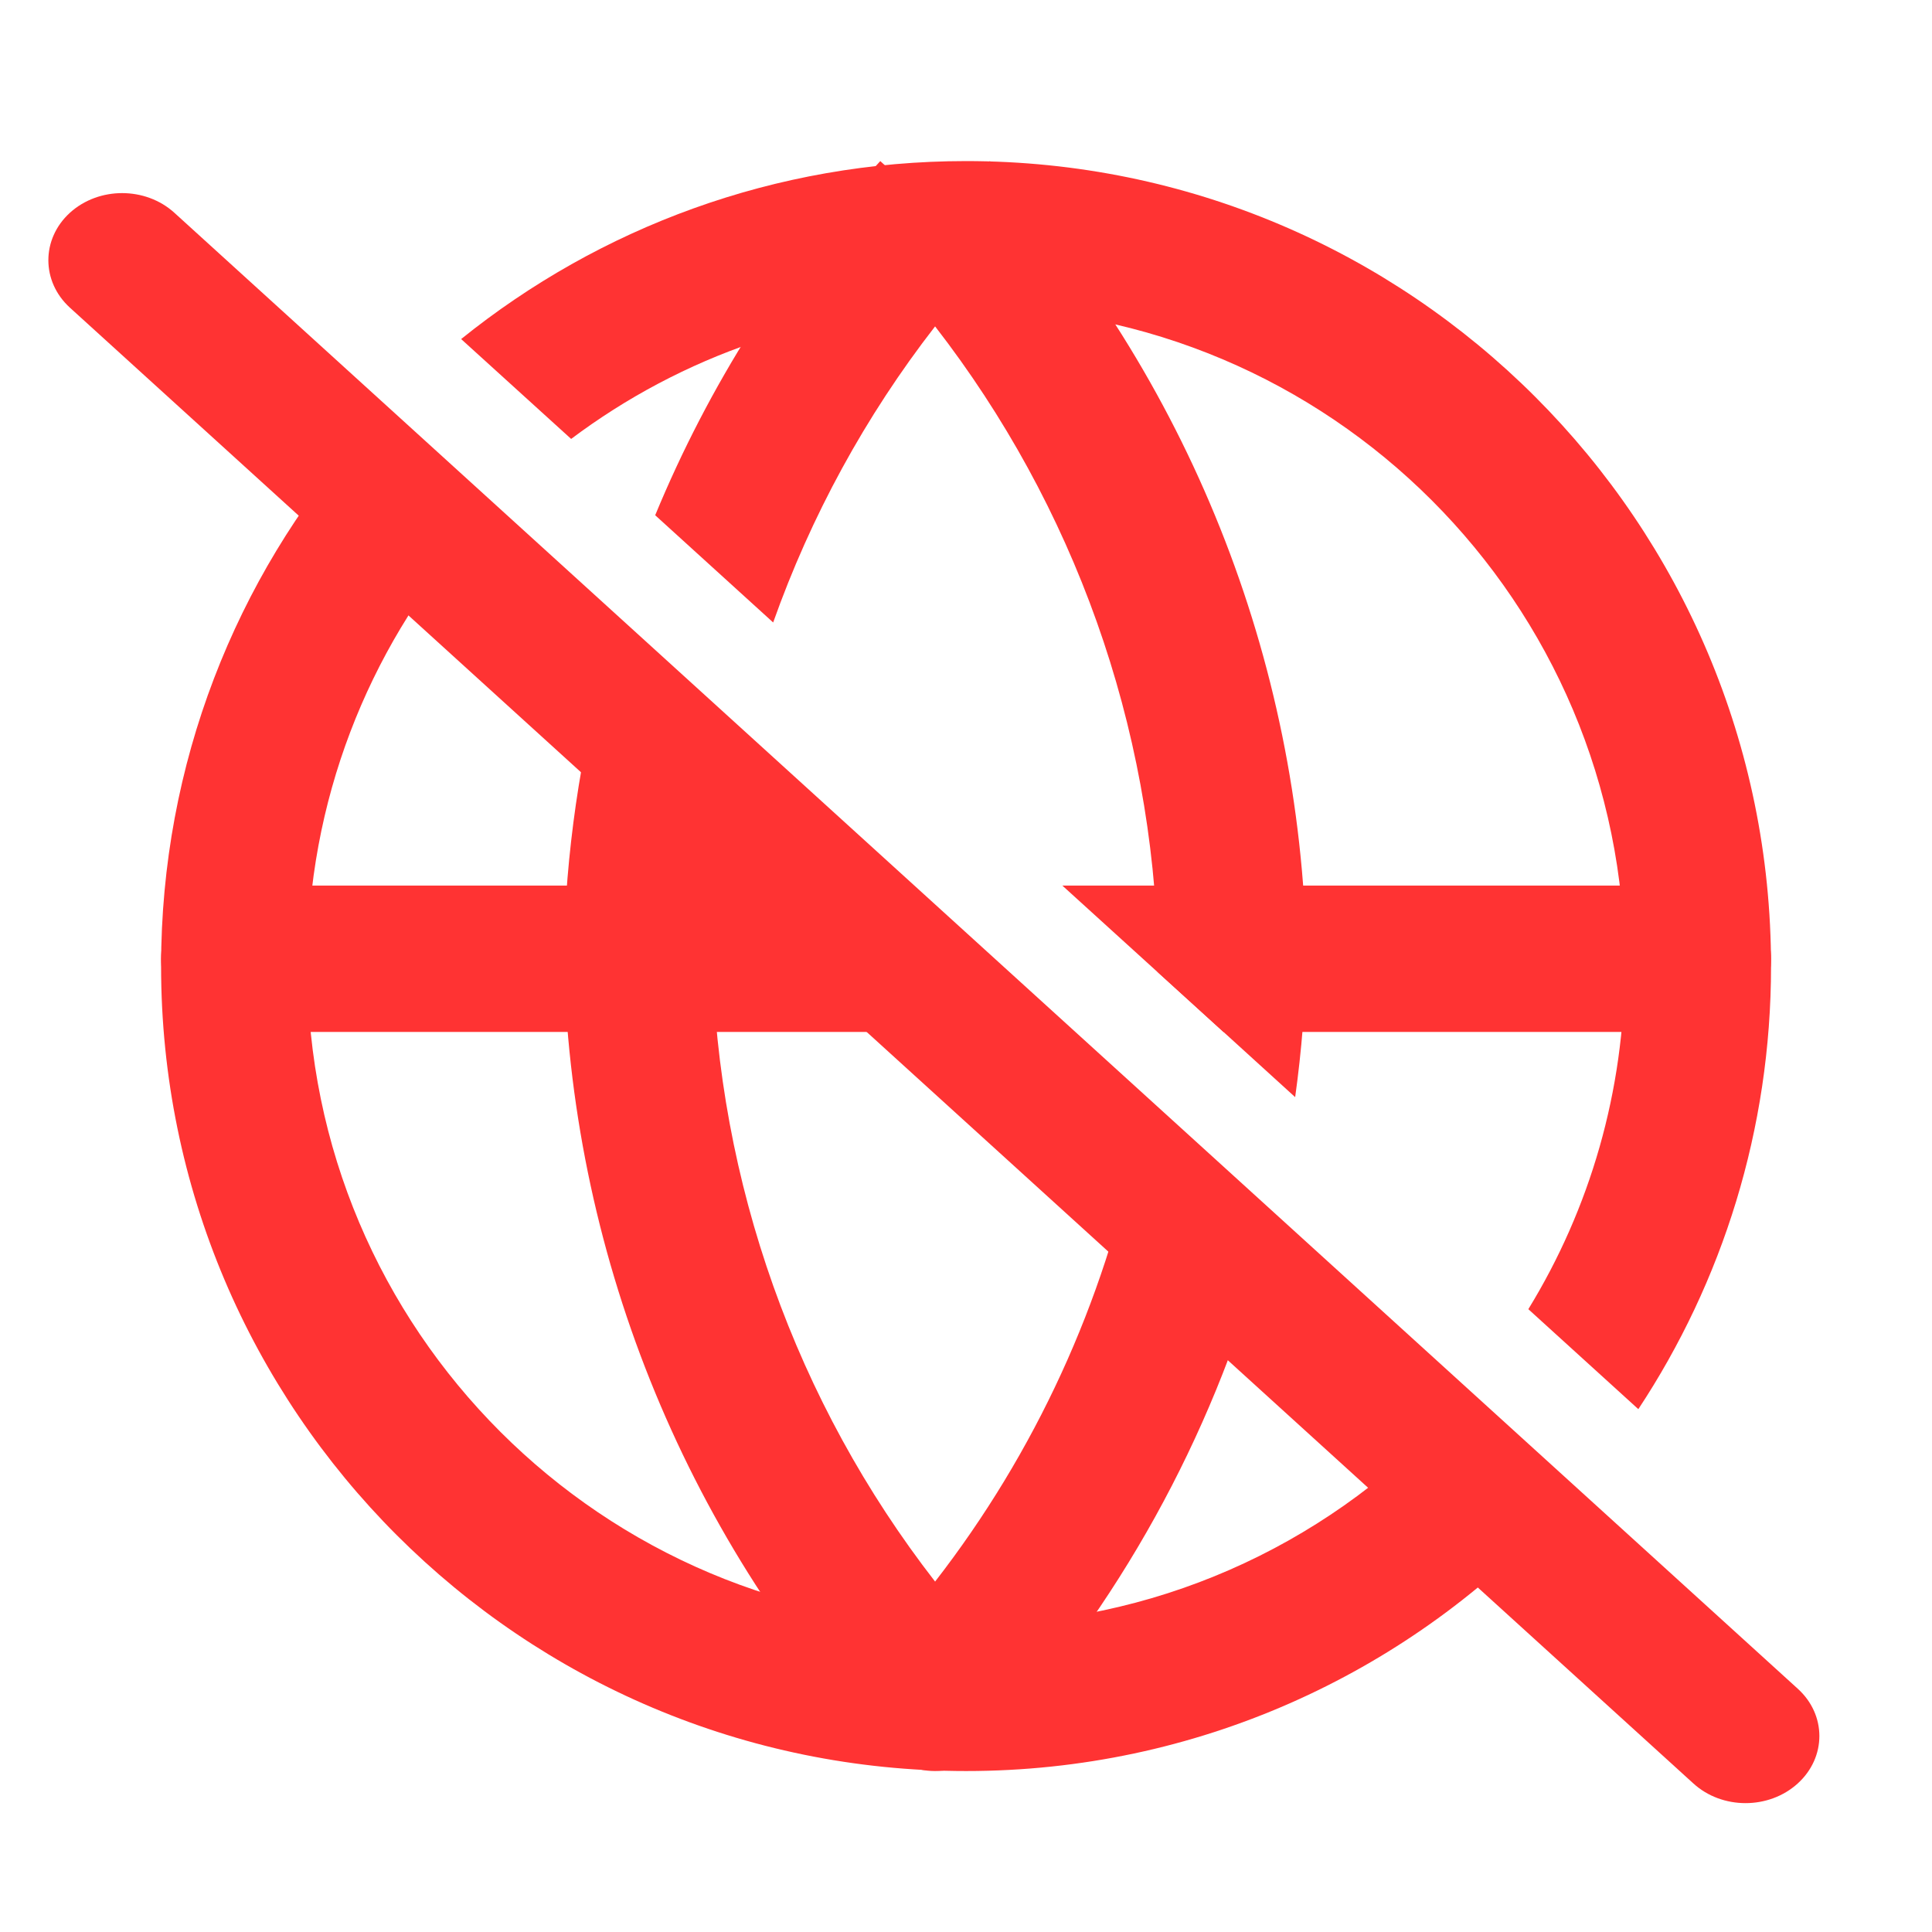
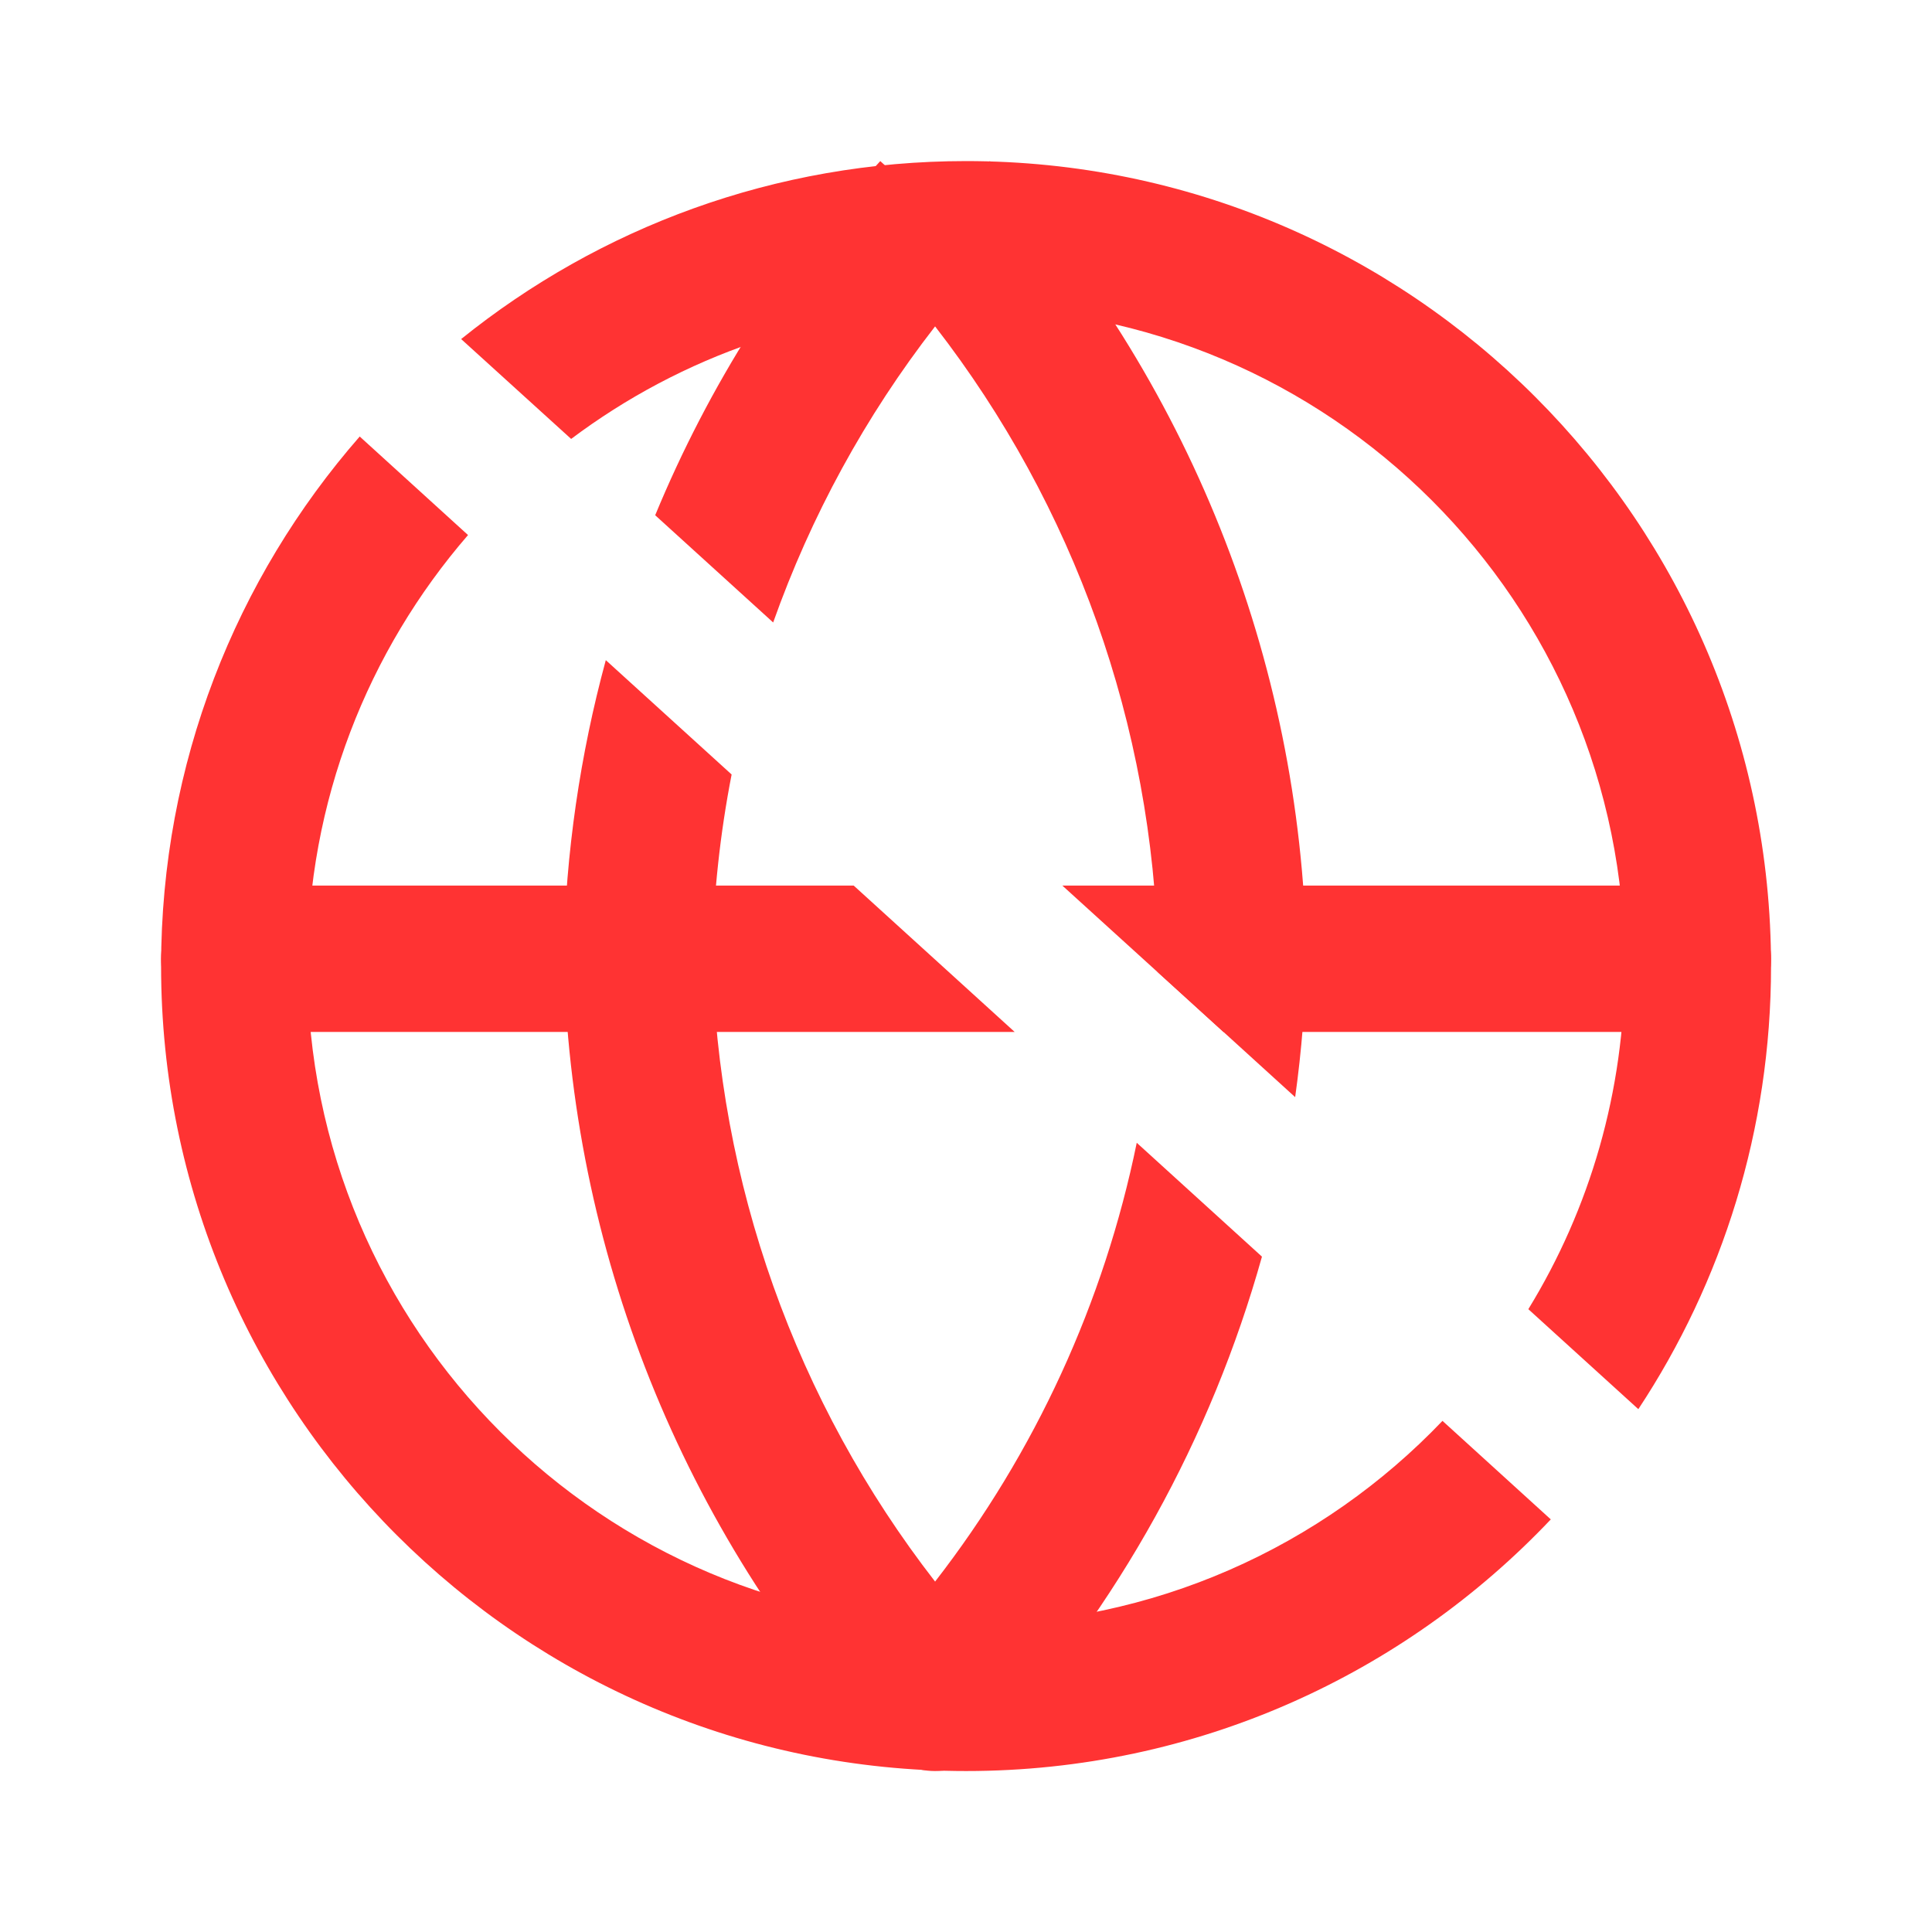
<svg xmlns="http://www.w3.org/2000/svg" width="16" height="16" viewBox="0 0 16 16" fill="none">
-   <path fill-rule="evenodd" clip-rule="evenodd" d="M0.579 1.762C0.818 1.545 1.205 1.545 1.444 1.762L14.888 13.985C15.127 14.201 15.127 14.553 14.888 14.77C14.649 14.987 14.262 14.987 14.024 14.77L0.579 2.548C0.341 2.331 0.341 1.979 0.579 1.762Z" fill="#FF3333" />
  <path fill-rule="evenodd" clip-rule="evenodd" d="M7.07 7.334H1.94C1.605 7.334 1.334 7.605 1.334 7.94C1.334 8.275 1.605 8.546 1.94 8.546H8.403L7.07 7.334ZM10.132 8.546H14.061C14.396 8.546 14.667 8.275 14.667 7.94C14.667 7.605 14.396 7.334 14.061 7.334H8.798L10.132 8.546Z" fill="#FF3333" />
  <path fill-rule="evenodd" clip-rule="evenodd" d="M5.017 5.467C4.804 6.251 4.685 7.064 4.668 7.888C4.668 7.896 4.668 7.905 4.668 7.913C4.719 10.343 5.65 12.672 7.29 14.467C7.406 14.595 7.571 14.667 7.744 14.667C7.917 14.667 8.081 14.595 8.198 14.467C9.264 13.3 10.031 11.907 10.451 10.407L9.414 9.464C9.144 10.784 8.574 12.028 7.744 13.098C6.591 11.613 5.941 9.792 5.898 7.901C5.91 7.398 5.964 6.901 6.059 6.414L5.017 5.467ZM9.585 8.048C9.587 7.999 9.588 7.95 9.589 7.901C9.547 6.009 8.896 4.188 7.744 2.703C7.166 3.447 6.715 4.276 6.403 5.155L5.426 4.267C5.868 3.197 6.496 2.203 7.29 1.334L7.744 1.749L8.198 1.334C9.837 3.129 10.769 5.458 10.819 7.888C10.82 7.896 10.82 7.905 10.819 7.913C10.811 8.307 10.78 8.699 10.726 9.086L9.585 8.048Z" fill="#FF3333" />
  <path fill-rule="evenodd" clip-rule="evenodd" d="M4.73 3.635C5.641 2.951 6.774 2.546 8.001 2.546C11.013 2.546 13.455 4.988 13.455 8.001C13.455 9.042 13.164 10.015 12.657 10.842L13.568 11.67C14.263 10.617 14.667 9.356 14.667 8.001C14.667 4.319 11.682 1.334 8.001 1.334C6.417 1.334 4.963 1.886 3.819 2.808L4.73 3.635ZM3.876 4.431L2.979 3.615C1.955 4.787 1.334 6.322 1.334 8.001C1.334 11.682 4.319 14.667 8.001 14.667C9.908 14.667 11.628 13.866 12.843 12.583L11.946 11.767C10.953 12.807 9.552 13.455 8.001 13.455C4.988 13.455 2.546 11.013 2.546 8.001C2.546 6.636 3.048 5.388 3.876 4.431Z" fill="#FF3333" />
</svg>